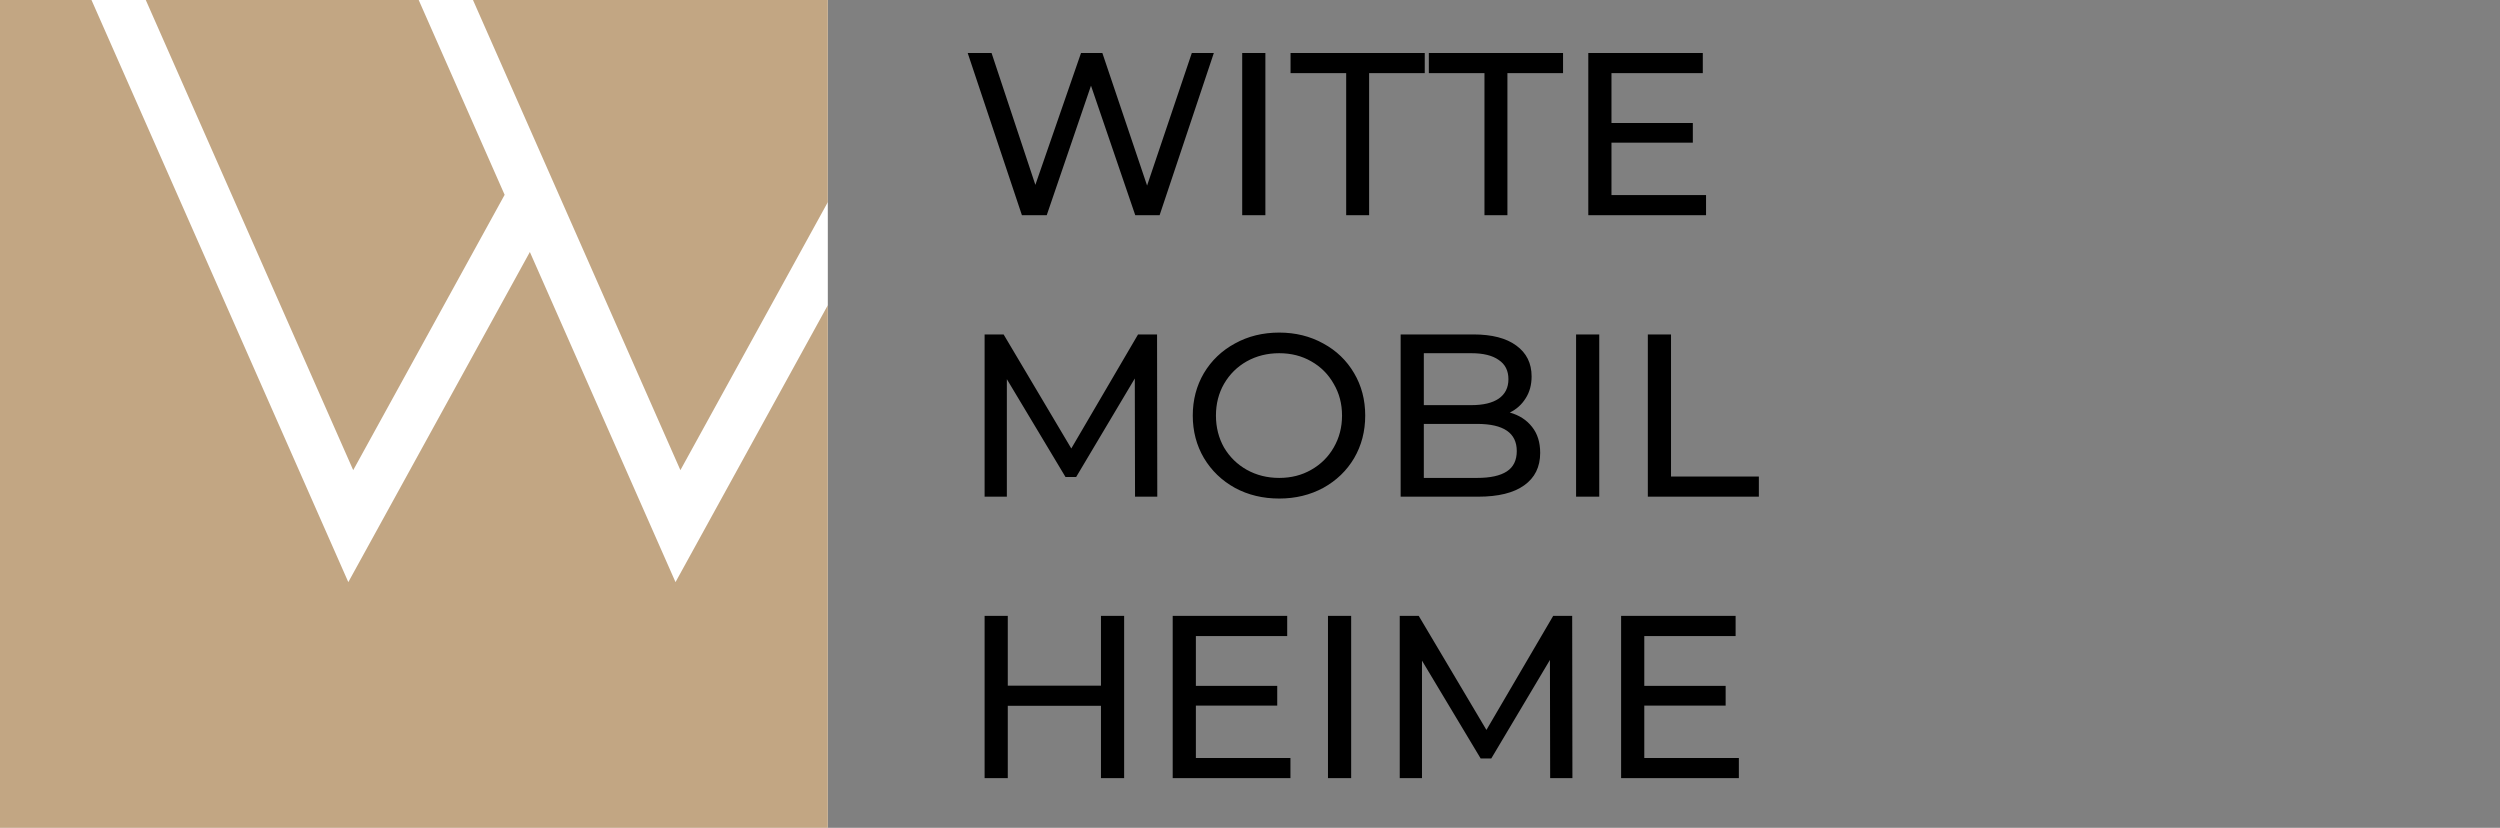
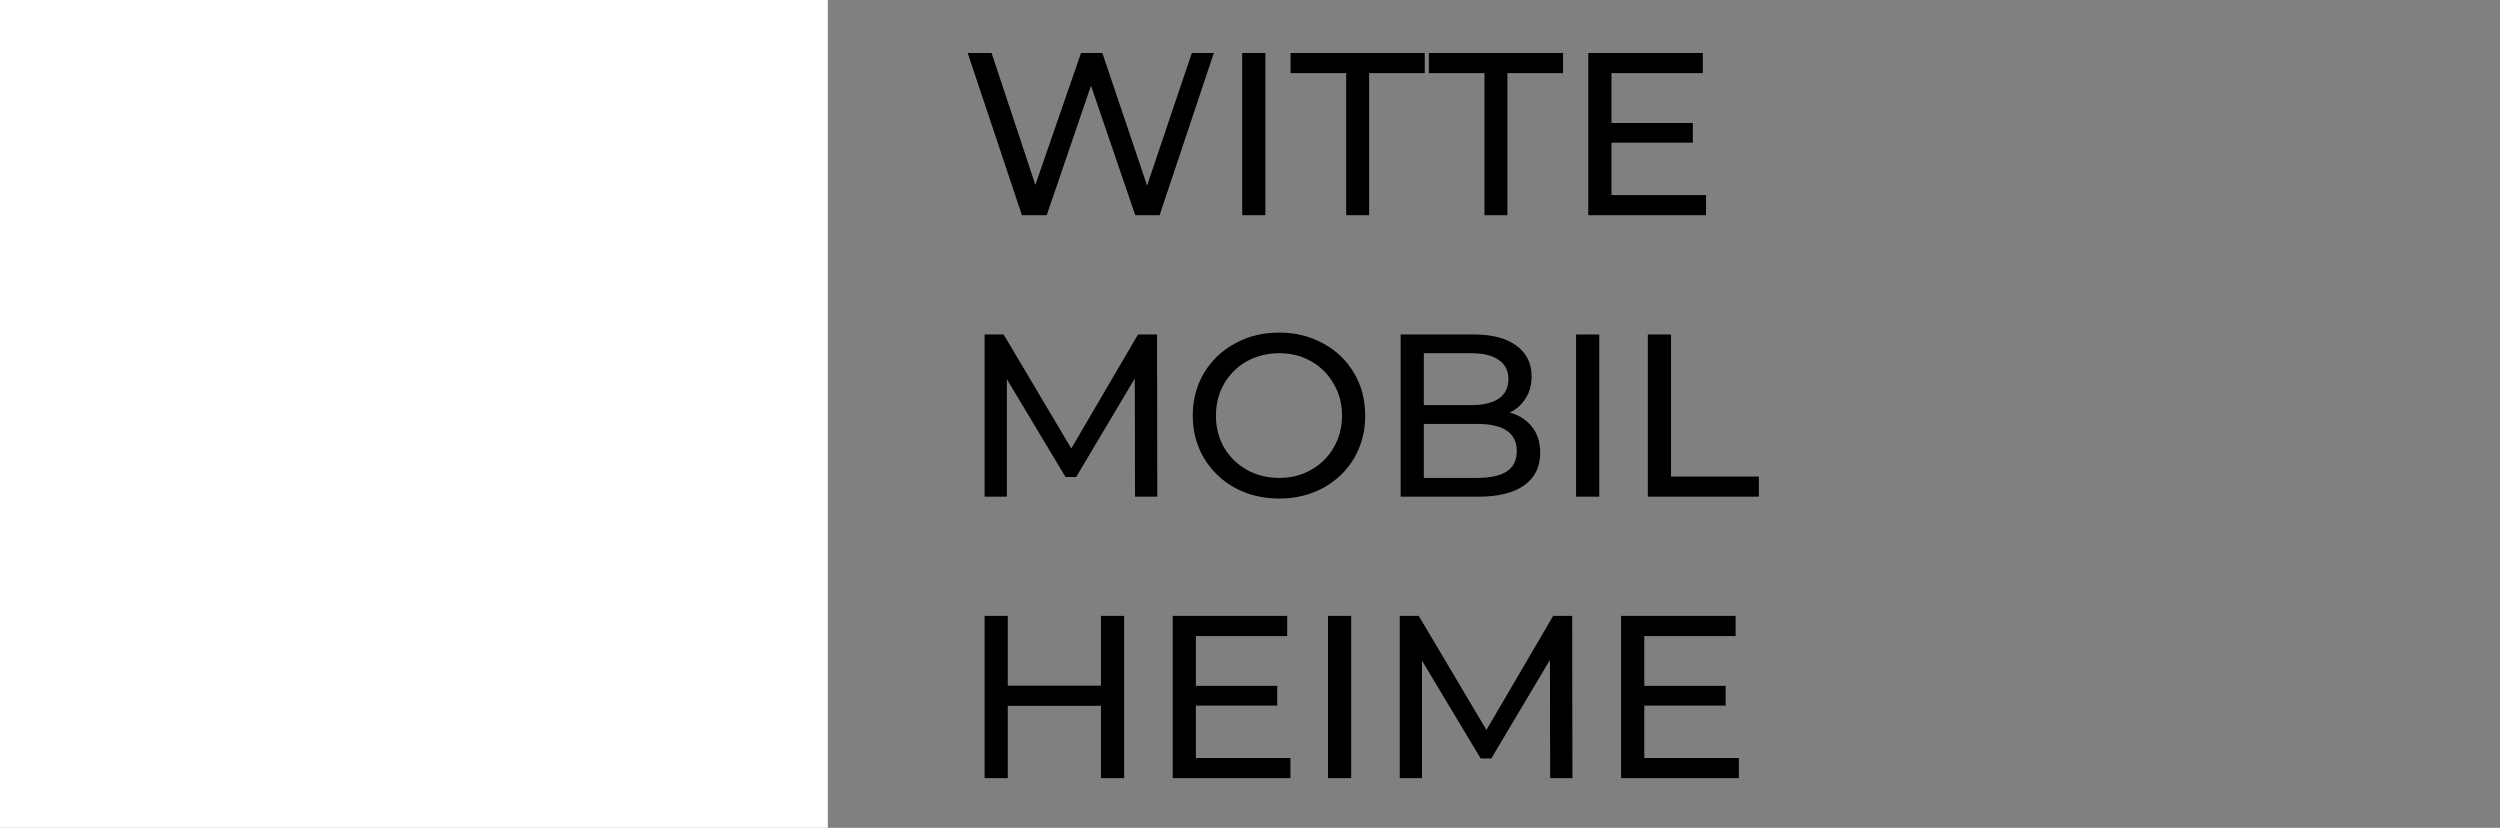
<svg xmlns="http://www.w3.org/2000/svg" width="151" height="50" viewBox="0 0 151 50" fill="none">
  <rect x="0" y="0" width="151" height="50" fill="#808080" stroke="none" />
  <path d="M73.316 3.2L70.04 13H68.57L65.896 5.174L63.222 13H61.724L58.448 3.2H59.89L62.536 11.166L65.294 3.2H66.582L69.284 11.208L71.986 3.2H73.316ZM75.029 3.2H76.429V13H75.029V3.2ZM81.309 4.418H77.949V3.2H86.055V4.418H82.695V13H81.309V4.418ZM89.662 4.418H86.302V3.2H94.408V4.418H91.048V13H89.662V4.418ZM103.045 11.782V13H95.933V3.2H102.849V4.418H97.333V7.428H102.247V8.618H97.333V11.782H103.045ZM68.556 30L68.542 22.86L65 28.81H64.356L60.814 22.902V30H59.47V20.2H60.618L64.706 27.088L68.738 20.2H69.886L69.9 30H68.556ZM77.265 30.112C76.276 30.112 75.384 29.897 74.591 29.468C73.798 29.029 73.172 28.427 72.715 27.662C72.267 26.897 72.043 26.043 72.043 25.1C72.043 24.157 72.267 23.303 72.715 22.538C73.172 21.773 73.798 21.175 74.591 20.746C75.384 20.307 76.276 20.088 77.265 20.088C78.245 20.088 79.132 20.307 79.925 20.746C80.718 21.175 81.339 21.773 81.787 22.538C82.235 23.294 82.459 24.148 82.459 25.1C82.459 26.052 82.235 26.911 81.787 27.676C81.339 28.432 80.718 29.029 79.925 29.468C79.132 29.897 78.245 30.112 77.265 30.112ZM77.265 28.866C77.984 28.866 78.628 28.703 79.197 28.376C79.776 28.049 80.228 27.601 80.555 27.032C80.891 26.453 81.059 25.809 81.059 25.1C81.059 24.391 80.891 23.751 80.555 23.182C80.228 22.603 79.776 22.151 79.197 21.824C78.628 21.497 77.984 21.334 77.265 21.334C76.546 21.334 75.893 21.497 75.305 21.824C74.726 22.151 74.269 22.603 73.933 23.182C73.606 23.751 73.443 24.391 73.443 25.1C73.443 25.809 73.606 26.453 73.933 27.032C74.269 27.601 74.726 28.049 75.305 28.376C75.893 28.703 76.546 28.866 77.265 28.866ZM91.193 24.918C91.762 25.077 92.21 25.366 92.537 25.786C92.864 26.197 93.027 26.719 93.027 27.354C93.027 28.203 92.705 28.857 92.061 29.314C91.426 29.771 90.498 30 89.275 30H84.599V20.2H88.995C90.115 20.2 90.978 20.424 91.585 20.872C92.201 21.32 92.509 21.941 92.509 22.734C92.509 23.247 92.388 23.691 92.145 24.064C91.912 24.437 91.594 24.722 91.193 24.918ZM85.999 21.334V24.47H88.869C89.588 24.47 90.138 24.339 90.521 24.078C90.913 23.807 91.109 23.415 91.109 22.902C91.109 22.389 90.913 22.001 90.521 21.74C90.138 21.469 89.588 21.334 88.869 21.334H85.999ZM89.219 28.866C90.012 28.866 90.61 28.735 91.011 28.474C91.412 28.213 91.613 27.802 91.613 27.242C91.613 26.15 90.815 25.604 89.219 25.604H85.999V28.866H89.219ZM95.195 20.2H96.595V30H95.195V20.2ZM99.529 20.2H100.929V28.782H106.235V30H99.529V20.2ZM67.898 37.2V47H66.498V42.632H60.87V47H59.47V37.2H60.87V41.414H66.498V37.2H67.898ZM77.943 45.782V47H70.831V37.2H77.747V38.418H72.231V41.428H77.145V42.618H72.231V45.782H77.943ZM80.21 37.2H81.61V47H80.21V37.2ZM93.63 47L93.616 39.86L90.074 45.81H89.43L85.888 39.902V47H84.544V37.2H85.692L89.78 44.088L93.812 37.2H94.96L94.974 47H93.63ZM105.027 45.782V47H97.915V37.2H104.831V38.418H99.315V41.428H104.229V42.618H99.315V45.782H105.027Z" fill="black" />
  <rect width="50" height="50" fill="white" />
-   <path fill-rule="evenodd" clip-rule="evenodd" d="M32.004 15.221L39.576 32.384L40.801 35.16L42.263 32.502L50 18.434V50H0V0H5.526L19.813 32.384L21.038 35.16L22.5 32.502L32.004 15.221ZM30.48 11.767L21.334 28.397L8.805 0H25.289L30.48 11.767ZM28.568 0L41.096 28.397L50 12.209V0H28.568Z" fill="#C2A683" />
</svg>